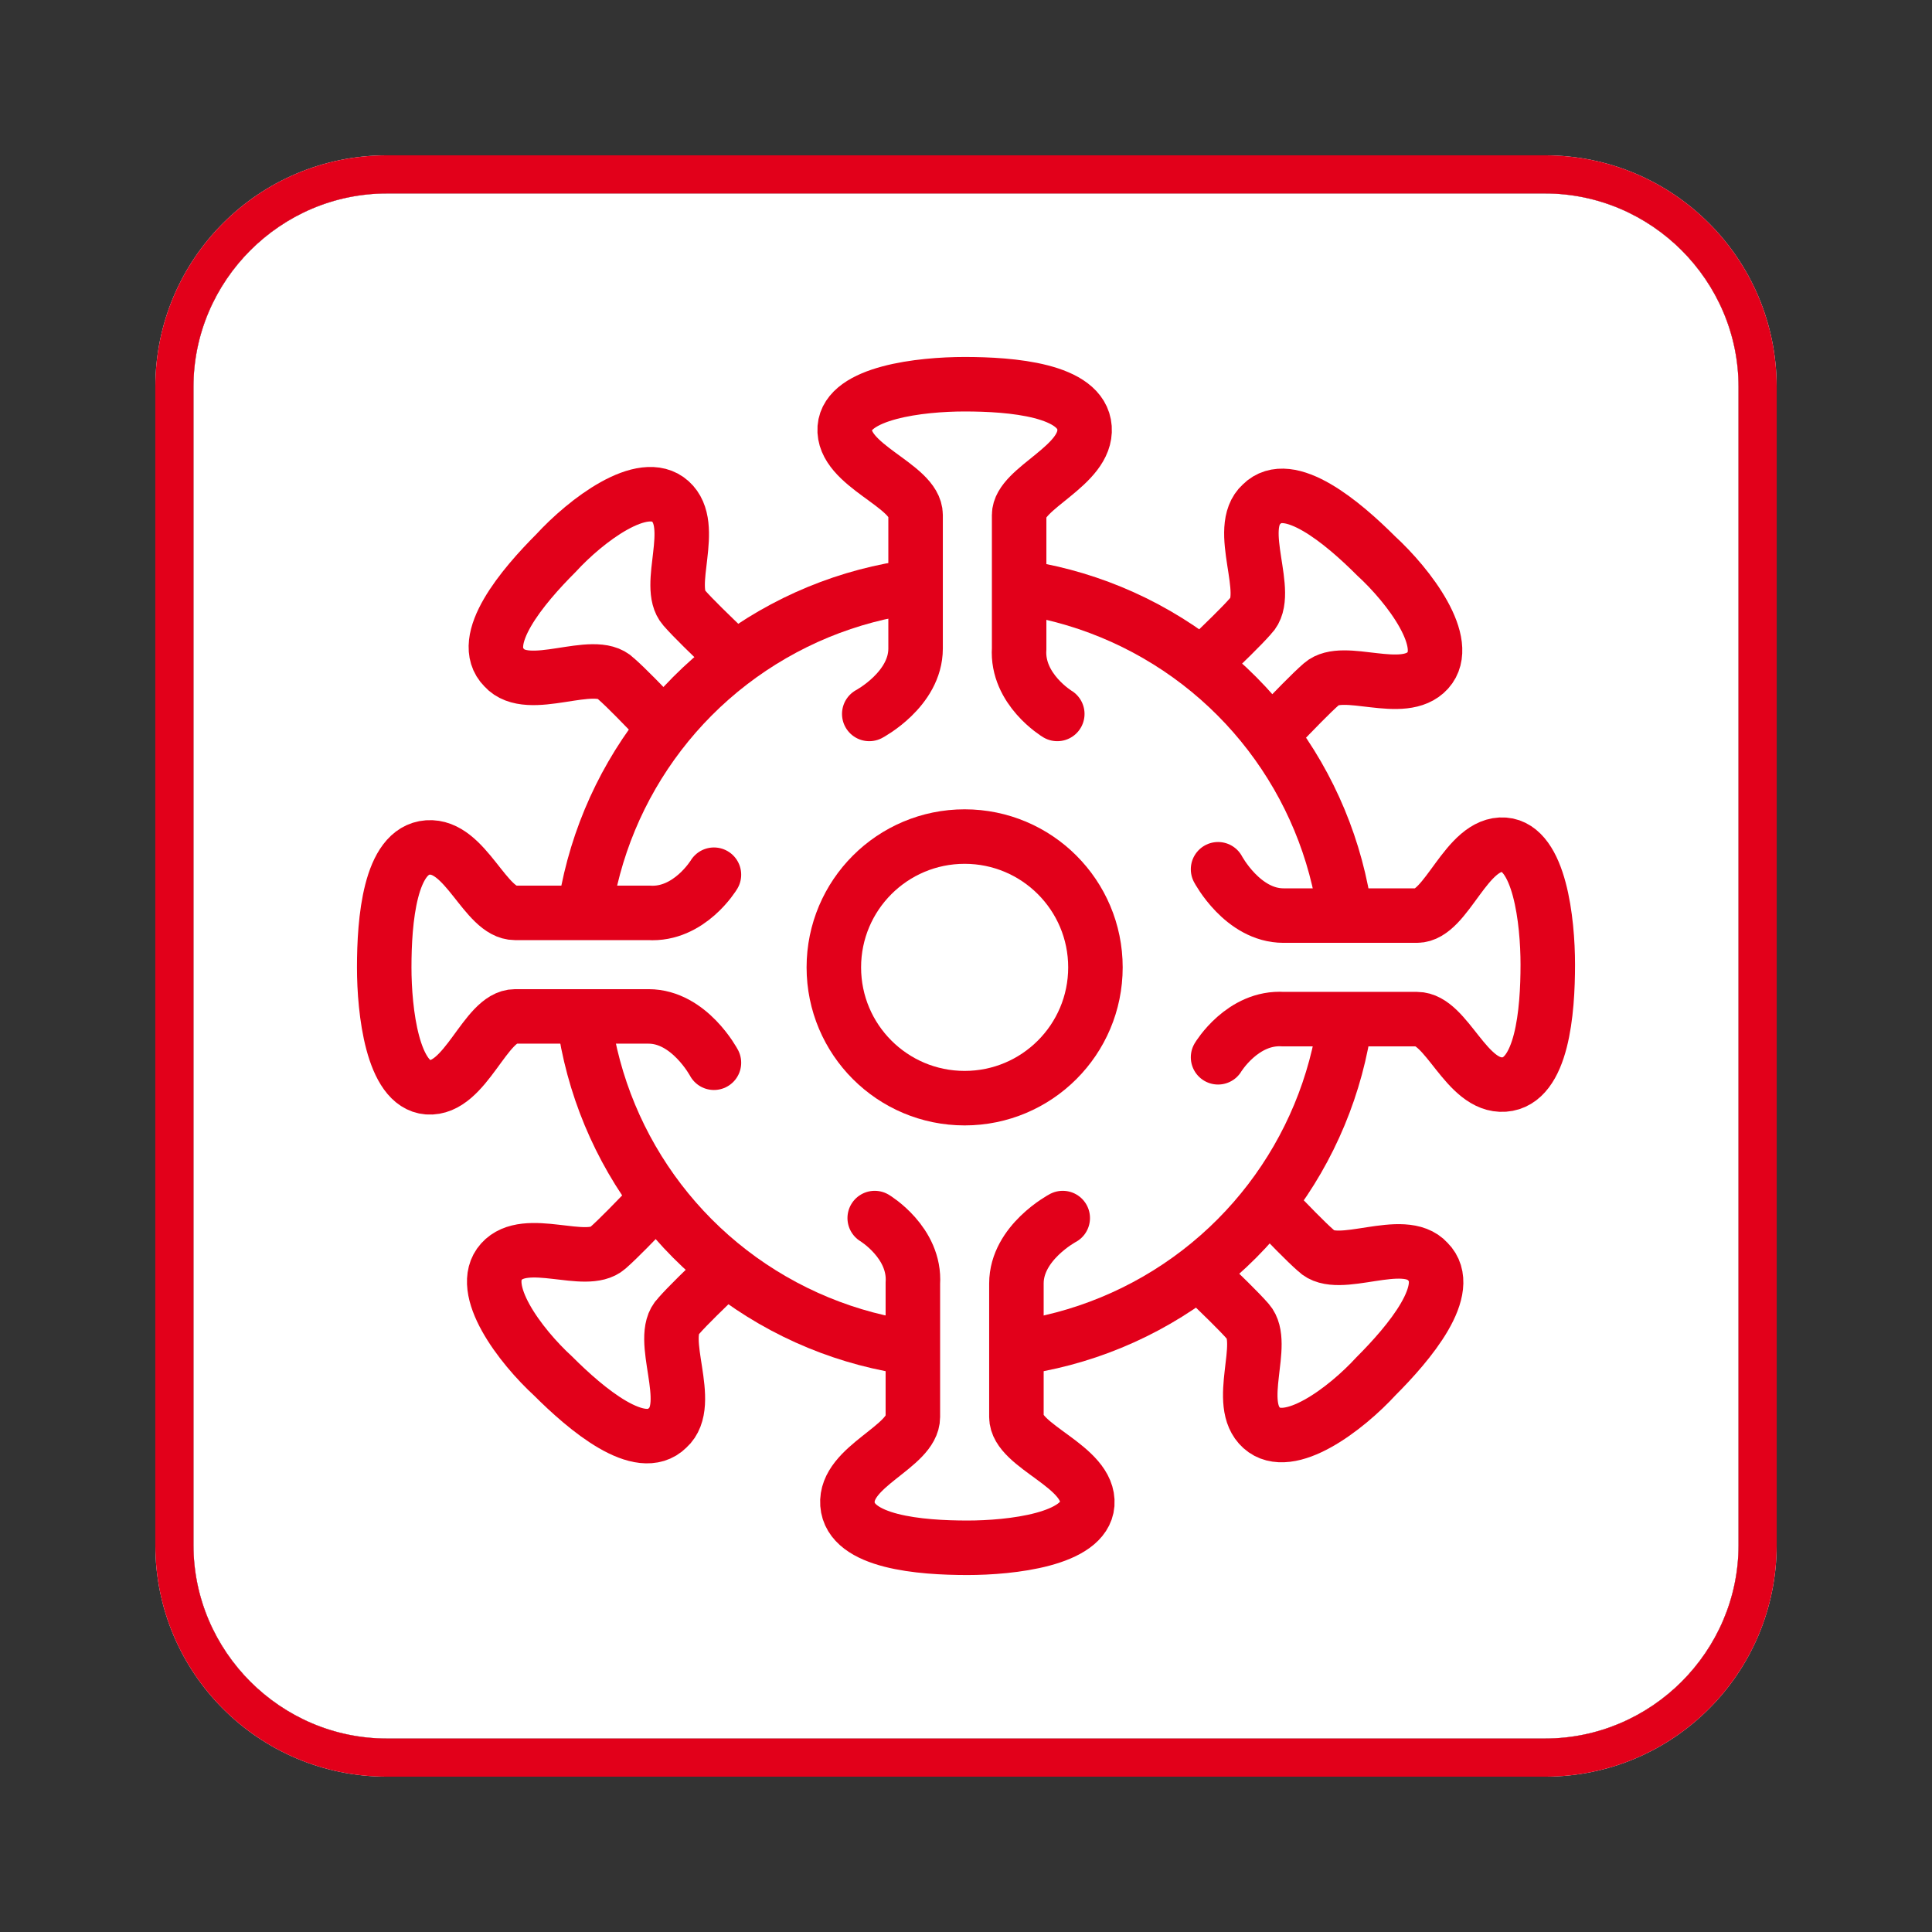
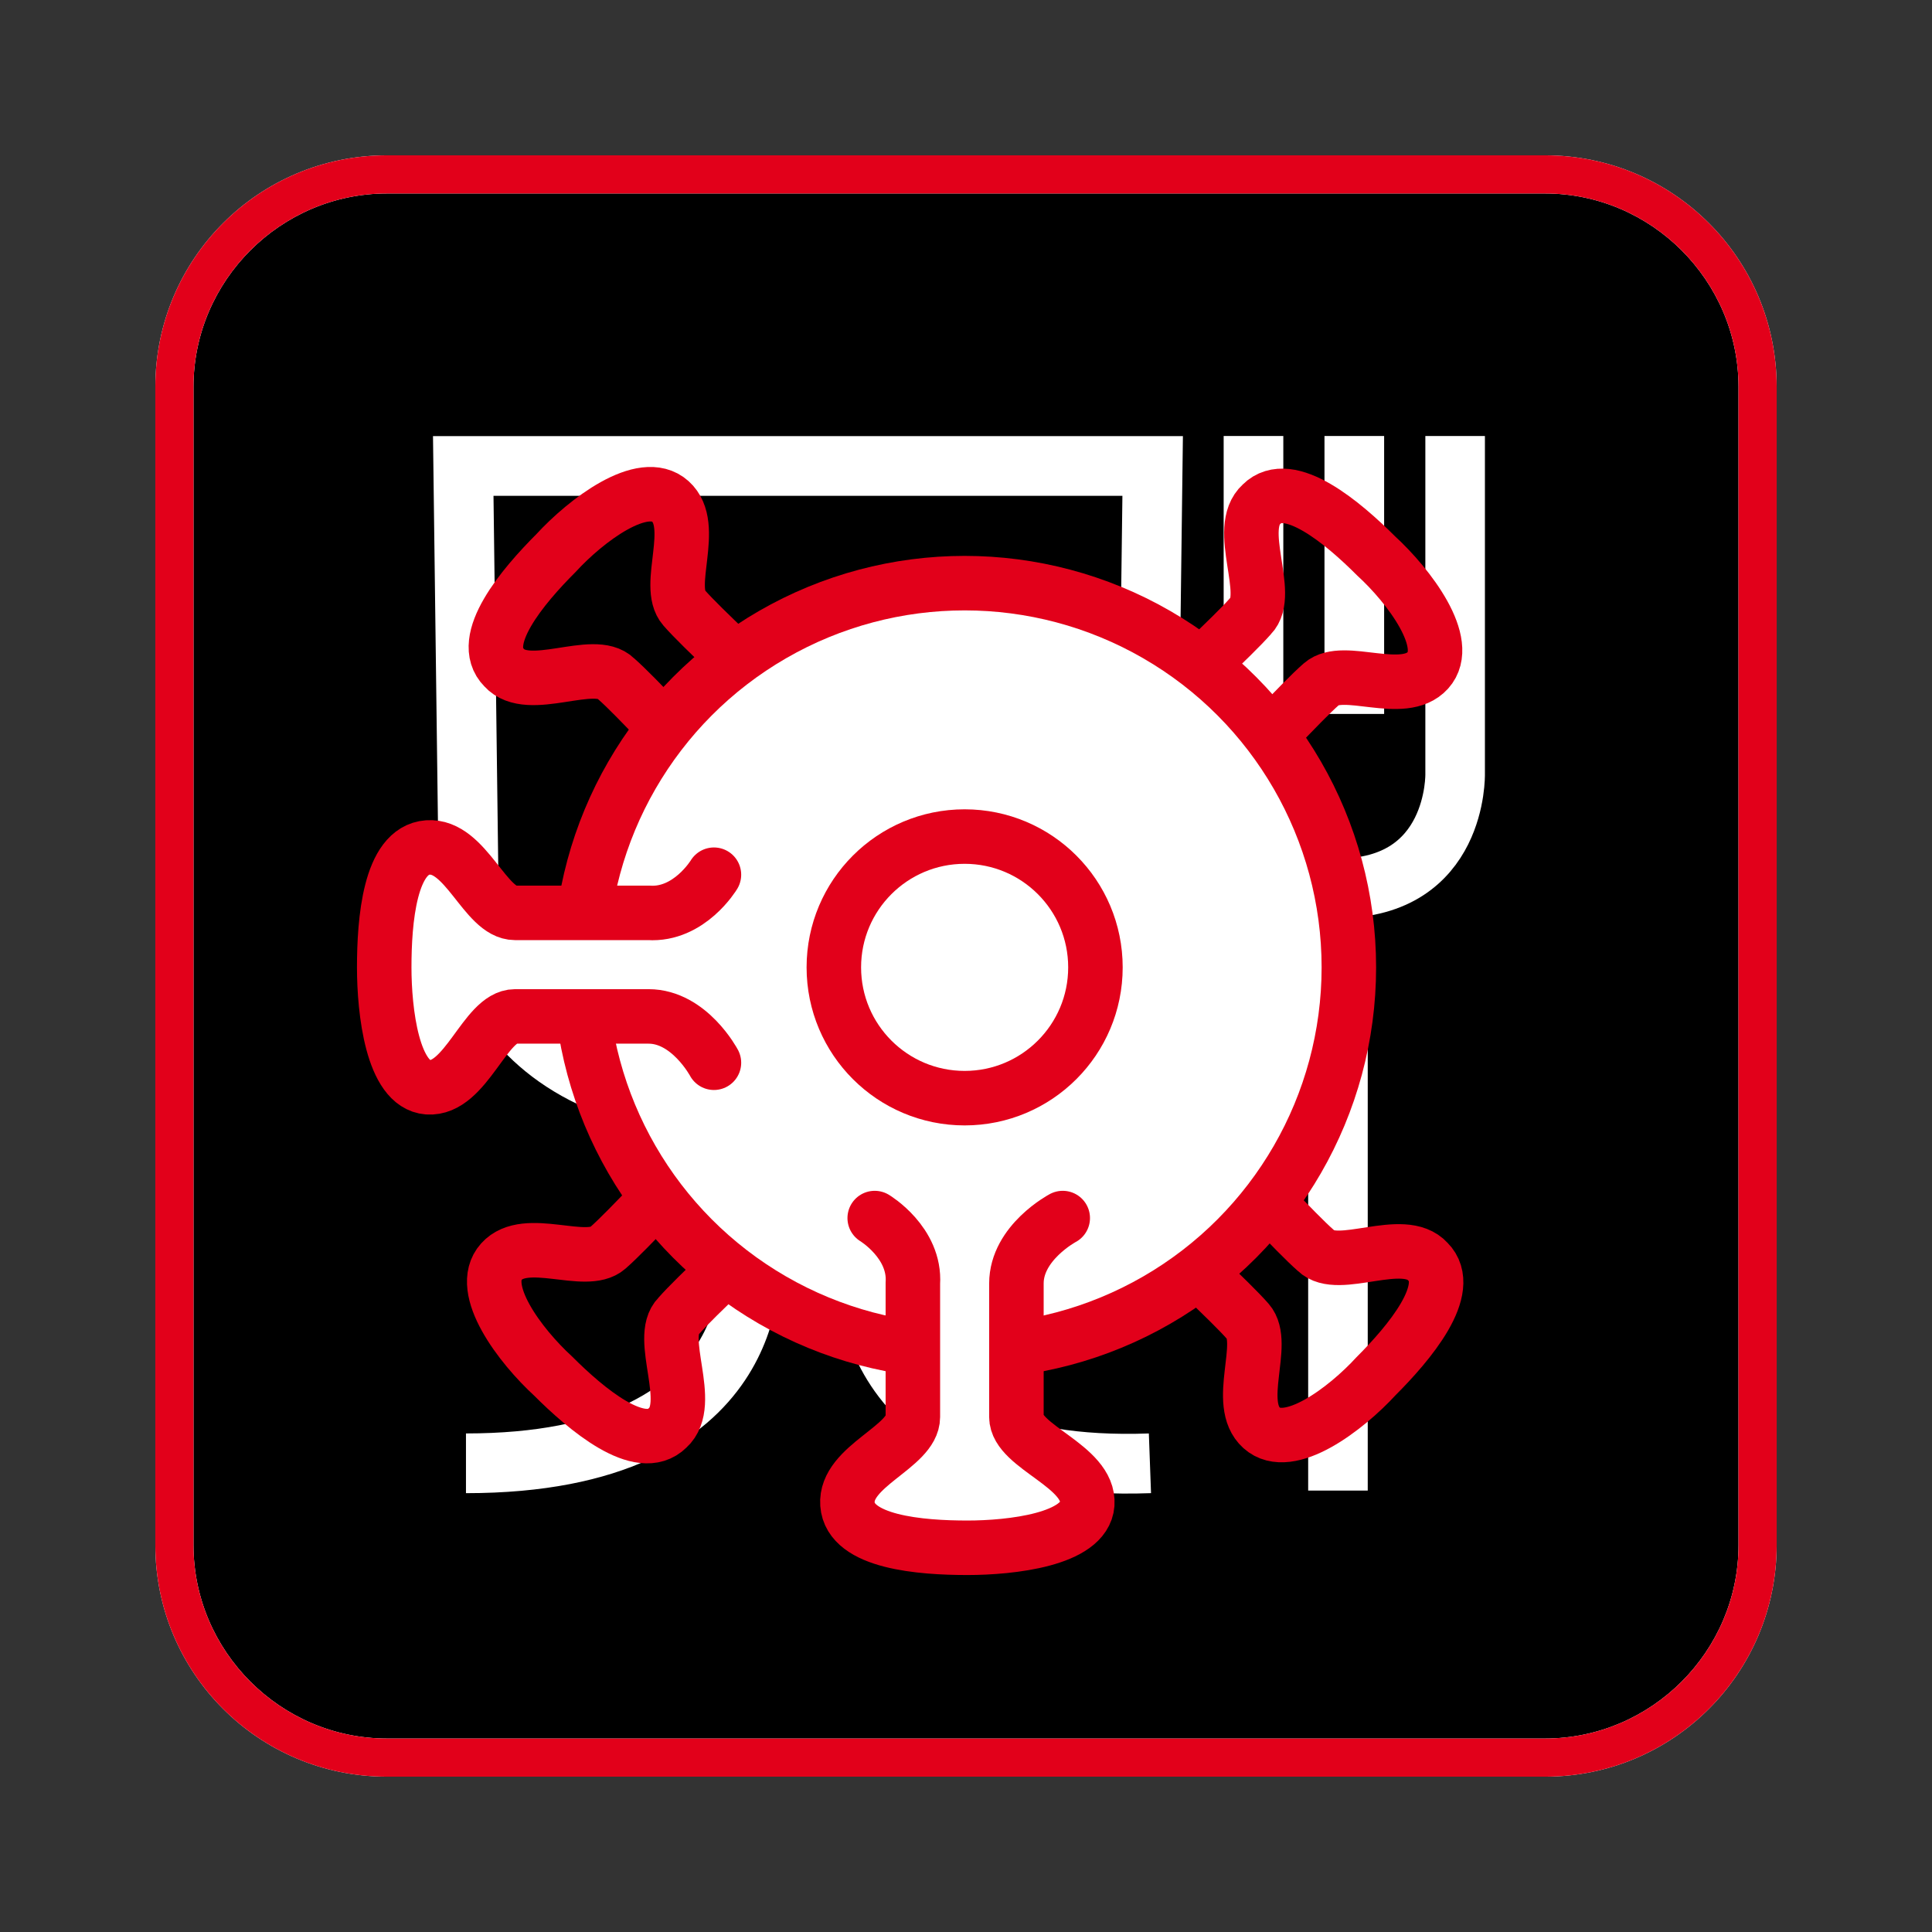
<svg xmlns="http://www.w3.org/2000/svg" version="1.1" x="0px" y="0px" viewBox="0 0 70.9 70.9" style="enable-background:new 0 0 70.9 70.9;" xml:space="preserve">
  <rect x="0" y="0" width="70.9" height="70.9" fill="#333333" stroke="none" />
  <style type="text/css">
	.st0{fill:#FFFFFF;}
	.st1{fill:none;stroke:#FFFFFF;stroke-width:2.186;stroke-miterlimit:10;}
	.st2{fill:none;stroke:#FFFFFF;stroke-width:2.189;stroke-miterlimit:10;}
	.st3{fill:none;stroke:#FFFFFF;stroke-width:2.192;stroke-miterlimit:10;}
	.st4{fill:#E2001A;}
	.st5{fill:none;stroke:#E2001A;stroke-width:2;stroke-linecap:round;stroke-miterlimit:10;}
	.st6{fill:#FFFFFF;stroke:#E2001A;stroke-width:2;stroke-miterlimit:10;}
	.st7{fill:#FFFFFF;stroke:#E2001A;stroke-width:2;stroke-linecap:round;stroke-miterlimit:10;}
</style>
  <g id="Grundfläche">
    <path d="M14.2,63.8h42.5c3.9,0,7.1-3.2,7.1-7.1V14.2c0-3.9-3.2-7.1-7.1-7.1H14.2c-3.9,0-7.1,3.2-7.1,7.1v42.5   C7.1,60.6,10.3,63.8,14.2,63.8z" />
    <path class="st0" d="M14.2,65.2h42.5c4.7,0,8.5-3.8,8.5-8.5V14.2c0-4.7-3.8-8.5-8.5-8.5H14.2c-4.7,0-8.5,3.8-8.5,8.5v42.5   C5.7,61.4,9.5,65.2,14.2,65.2z M7.1,14.2c0-3.9,3.2-7.1,7.1-7.1h42.5c3.9,0,7.1,3.2,7.1,7.1v42.5c0,3.9-3.2,7.1-7.1,7.1H14.2   c-3.9,0-7.1-3.2-7.1-7.1V14.2z" />
  </g>
  <g id="ohne_Text">
    <g>
      <path class="st1" d="M53.4,16v12.4c0,0,0.1,4.2-4.3,4.2v22.1" />
      <line class="st2" x1="49.7" y1="16" x2="49.7" y2="26.2" />
      <line class="st2" x1="46" y1="16" x2="46" y2="26.2" />
      <path class="st3" d="M17.1,53.7c11,0,10.4-7.3,10.4-7.3v-5.7c-10.6-0.1-10.3-8-10.3-8l-0.2-15.6l25.3,0l-0.2,15.6    c0,0,0.3,7.9-10.3,8l0,5.8c0,0-0.6,7.6,10.4,7.2" />
    </g>
  </g>
  <g id="Ebene_3">
-     <path class="st0" d="M56.7,7.1H14.2c-3.9,0-7.1,3.2-7.1,7.1v42.5c0,3.9,3.2,7.1,7.1,7.1h42.5c3.9,0,7.1-3.2,7.1-7.1V14.2   C63.8,10.3,60.6,7.1,56.7,7.1z" />
    <path class="st4" d="M56.7,5.7H14.2c-4.7,0-8.5,3.8-8.5,8.5v42.5c0,4.7,3.8,8.5,8.5,8.5h42.5c4.7,0,8.5-3.8,8.5-8.5V14.2   C65.2,9.5,61.4,5.7,56.7,5.7z M63.8,56.7c0,3.9-3.2,7.1-7.1,7.1H14.2c-3.9,0-7.1-3.2-7.1-7.1V14.2c0-3.9,3.2-7.1,7.1-7.1h42.5   c3.9,0,7.1,3.2,7.1,7.1V56.7z" />
    <g>
      <path class="st5" d="M31.3,26.5c0,0-1.7,0.4-2.7-0.7c-1-1.1-2.8-2.7-3.5-3.5c-0.7-0.8,0.5-3-0.5-3.9c-1-0.9-3.1,0.7-4.2,1.9    c-1.2,1.2-2.9,3.2-1.9,4.2c0.9,1,3.3-0.4,4.1,0.4c0.8,0.7,2.4,2.5,3.5,3.5c1.1,1,0.5,2.9,0.5,2.9" />
      <path class="st5" d="M26.5,39.6c0,0,0.4,1.7-0.7,2.7s-2.7,2.8-3.5,3.5c-0.8,0.7-3-0.5-3.9,0.5c-0.9,1,0.7,3.1,1.9,4.2    c1.2,1.2,3.2,2.9,4.2,1.9c1-0.9-0.4-3.3,0.4-4.1c0.7-0.8,2.5-2.4,3.5-3.5c1-1.1,2.9-0.5,2.9-0.5" />
      <path class="st5" d="M39.6,44.3c0,0,1.7-0.4,2.7,0.7c1,1.1,2.8,2.7,3.5,3.5c0.7,0.8-0.5,3,0.5,3.9c1,0.9,3.1-0.7,4.2-1.9    c1.2-1.2,2.9-3.2,1.9-4.2c-0.9-1-3.3,0.4-4.1-0.4c-0.8-0.7-2.4-2.5-3.5-3.5s-0.5-2.9-0.5-2.9" />
      <path class="st5" d="M44.3,31.3c0,0-0.4-1.7,0.7-2.7s2.7-2.8,3.5-3.5c0.8-0.7,3,0.5,3.9-0.5c0.9-1-0.7-3.1-1.9-4.2    c-1.2-1.2-3.2-2.9-4.2-1.9c-1,0.9,0.4,3.3-0.4,4.1c-0.7,0.8-2.5,2.4-3.5,3.5s-2.9,0.5-2.9,0.5" />
    </g>
    <circle class="st6" cx="35.4" cy="35.5" r="14.1" />
    <circle class="st6" cx="35.4" cy="35.5" r="4.8" />
    <g>
-       <path class="st7" d="M38.8,26.2c0,0-1.5-0.9-1.4-2.4c0-1.5,0-3.9,0-4.9s2.5-1.8,2.4-3.2c-0.1-1.4-2.7-1.6-4.4-1.6    c-1.6,0-4.3,0.3-4.4,1.6c-0.1,1.4,2.6,2.1,2.6,3.2c0,1.1,0,3.5,0,4.9c0,1.5-1.7,2.4-1.7,2.4" />
      <path class="st7" d="M26.2,32.1c0,0-0.9,1.5-2.4,1.4c-1.5,0-3.9,0-4.9,0c-1.1,0-1.8-2.5-3.2-2.4s-1.6,2.7-1.6,4.4    c0,1.6,0.3,4.3,1.6,4.4c1.4,0.1,2.1-2.6,3.2-2.6s3.5,0,4.9,0c1.5,0,2.4,1.7,2.4,1.7" />
      <path class="st7" d="M32.1,44.7c0,0,1.5,0.9,1.4,2.4c0,1.5,0,3.9,0,4.9c0,1.1-2.5,1.8-2.4,3.2c0.1,1.4,2.7,1.6,4.4,1.6    c1.6,0,4.3-0.3,4.4-1.6c0.1-1.4-2.6-2.1-2.6-3.2s0-3.5,0-4.9c0-1.5,1.7-2.4,1.7-2.4" />
-       <path class="st7" d="M44.7,38.8c0,0,0.9-1.5,2.4-1.4c1.5,0,3.9,0,4.9,0c1.1,0,1.8,2.5,3.2,2.4c1.4-0.1,1.6-2.7,1.6-4.4    c0-1.6-0.3-4.3-1.6-4.4c-1.4-0.1-2.1,2.6-3.2,2.6c-1.1,0-3.5,0-4.9,0c-1.5,0-2.4-1.7-2.4-1.7" />
    </g>
  </g>
</svg>